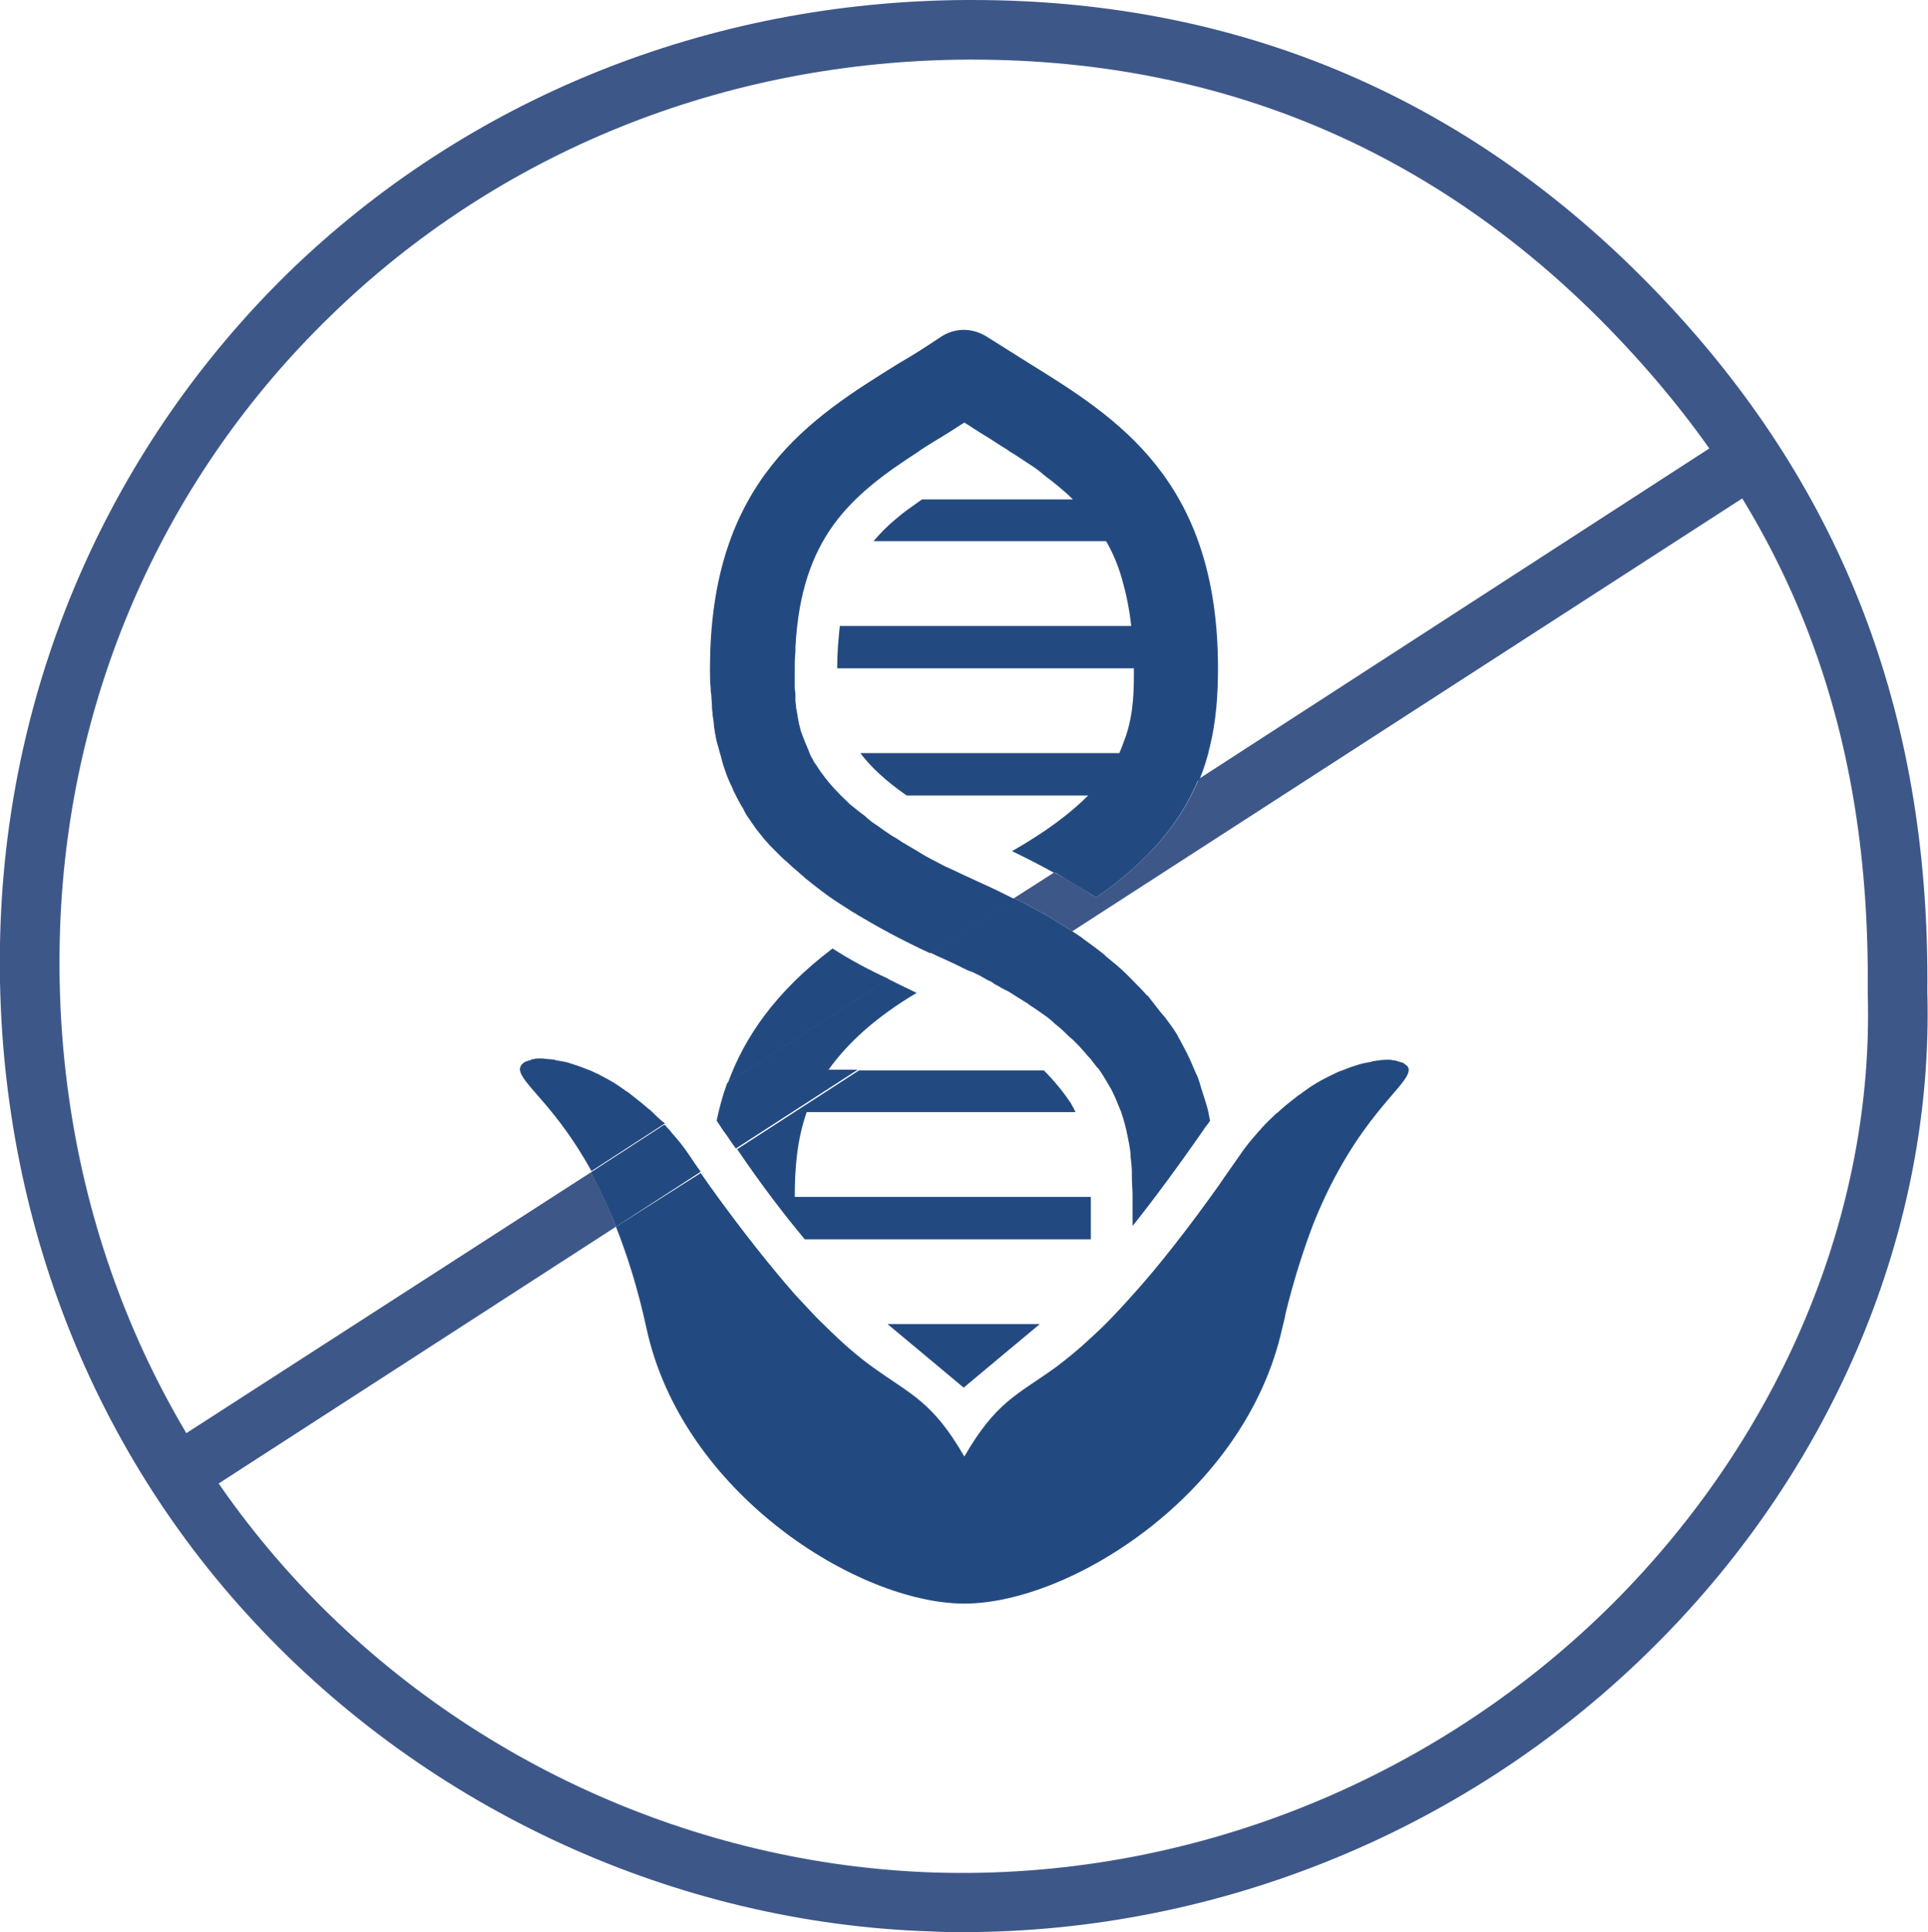
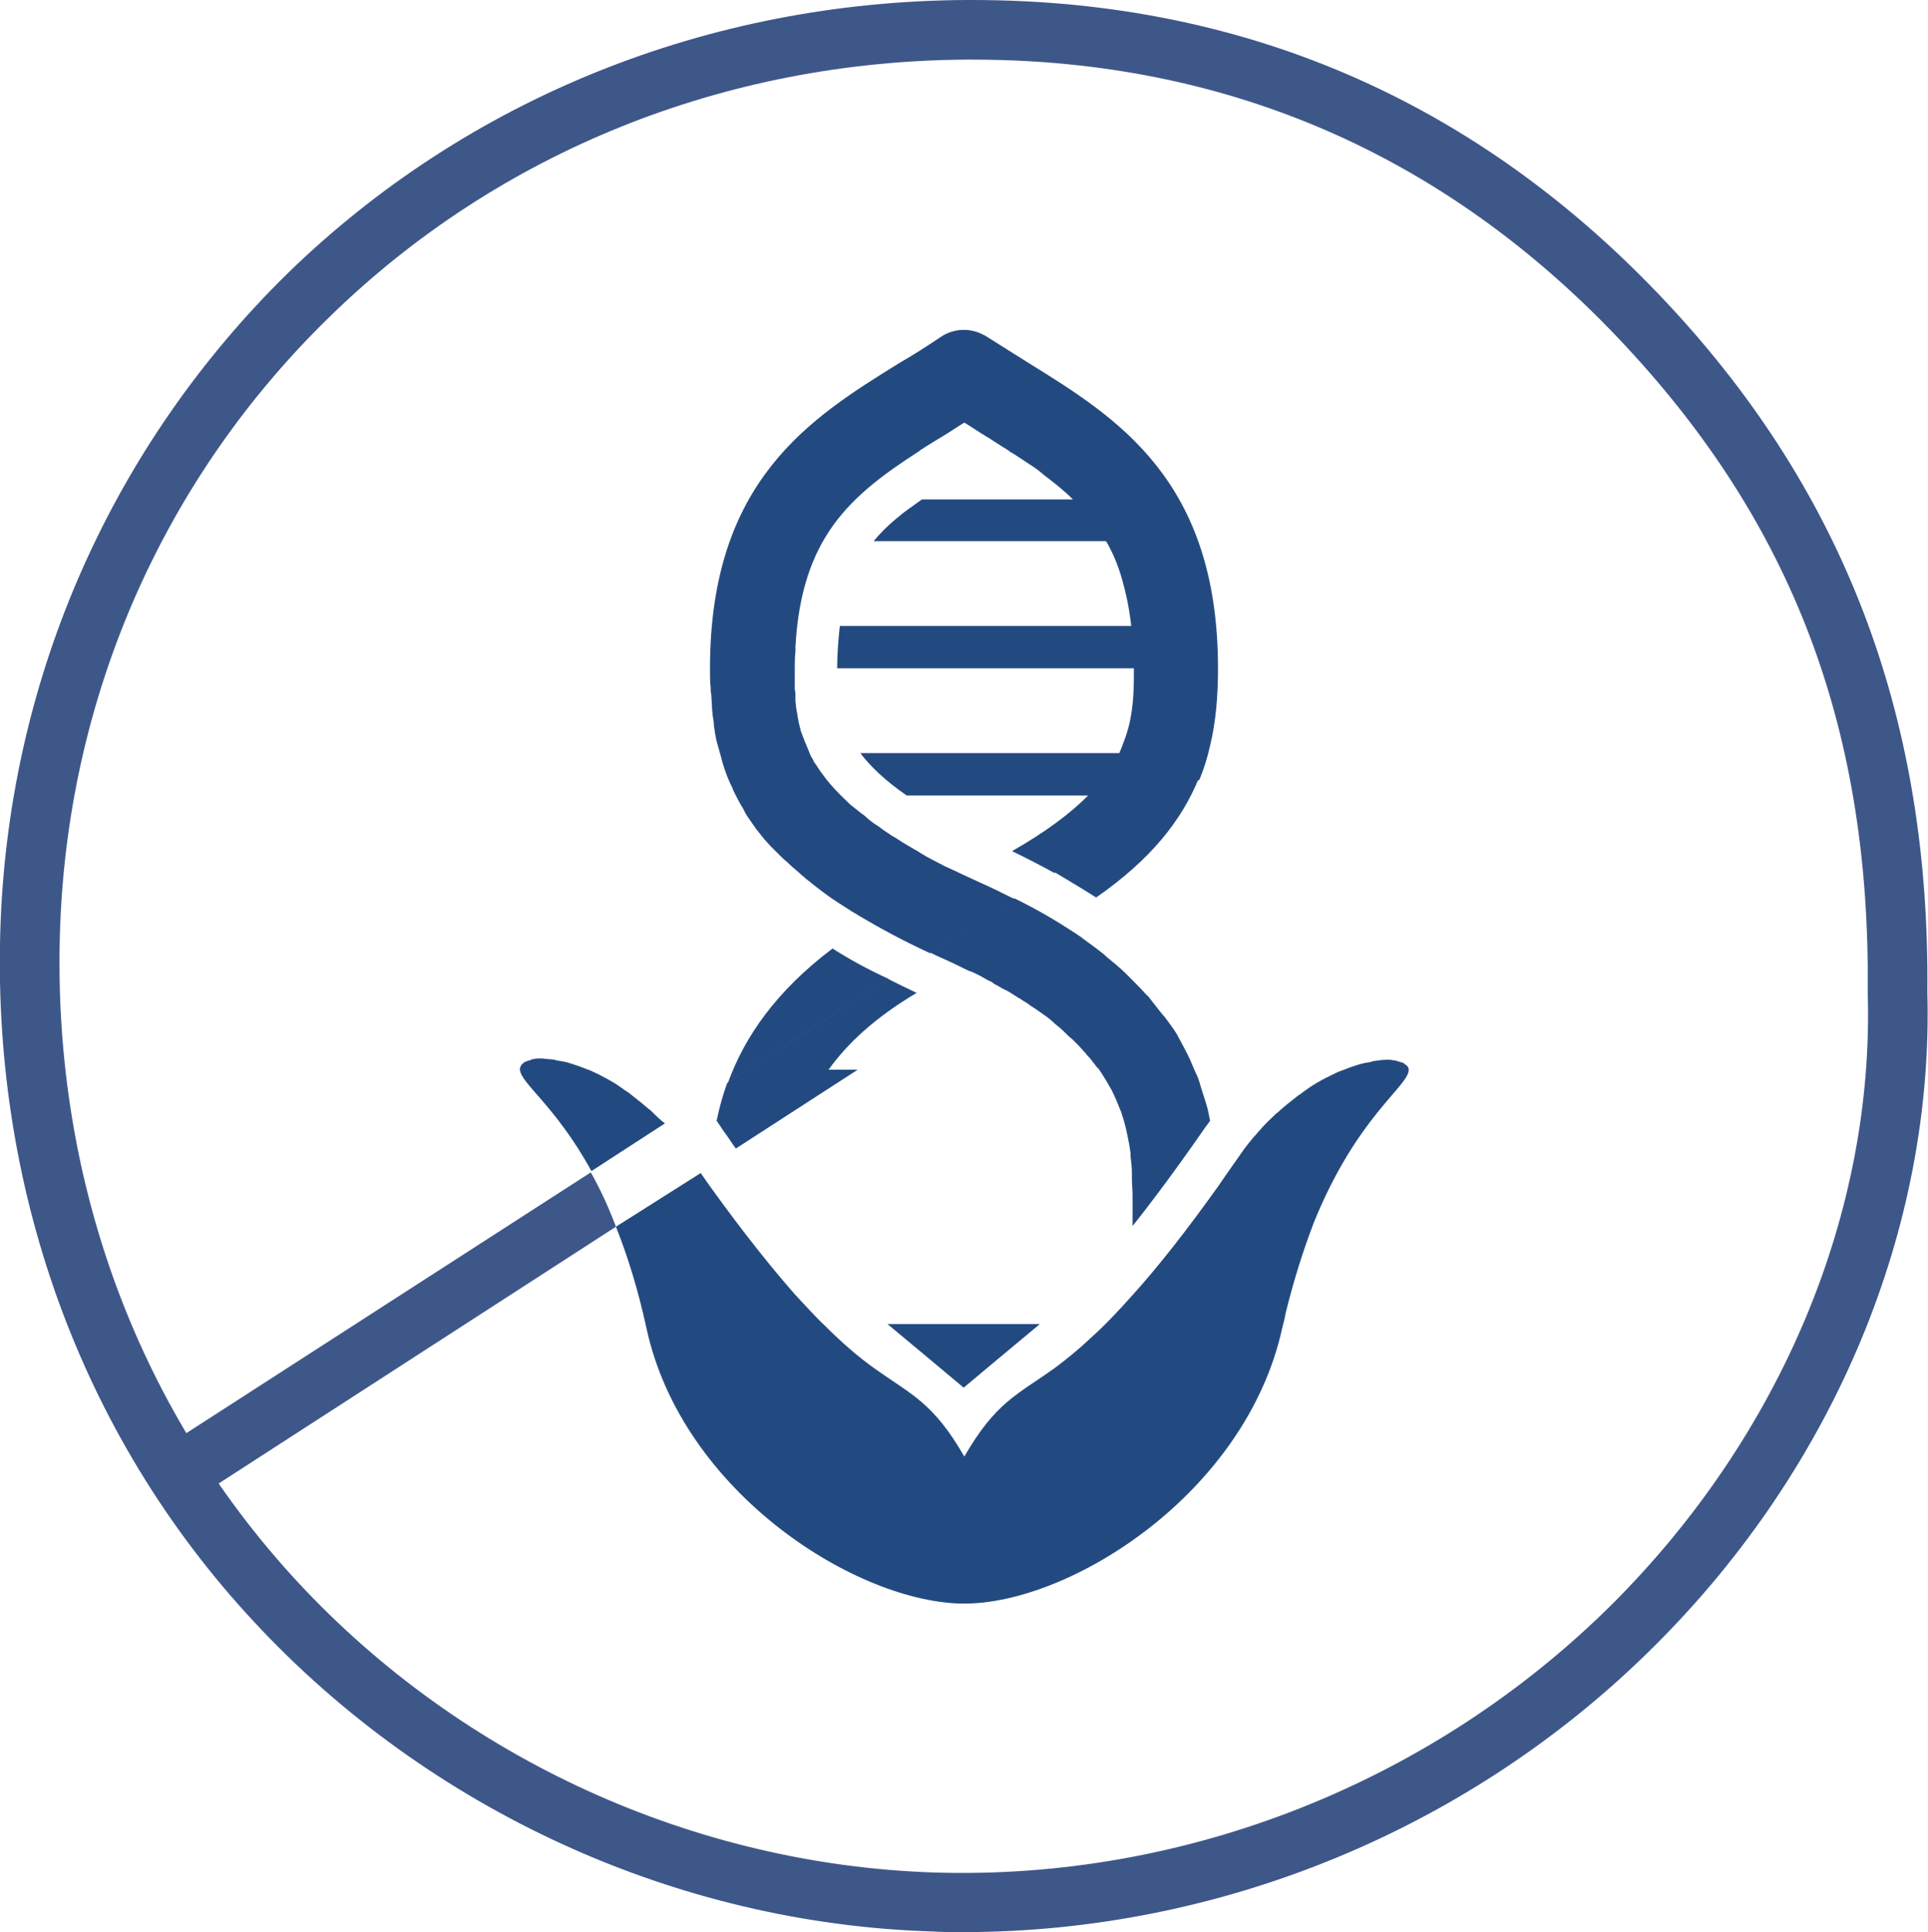
<svg xmlns="http://www.w3.org/2000/svg" xmlns:xlink="http://www.w3.org/1999/xlink" version="1.1" id="Layer_1" x="0px" y="0px" viewBox="0 0 291.1 291.7" style="enable-background:new 0 0 291.1 291.7;" xml:space="preserve">
  <style type="text/css">
	.st0{clip-path:url(#SVGID_2_);fill:#3E5789;}
	.st1{clip-path:url(#SVGID_2_);fill:#234A80;}
</style>
  <g>
    <defs>
      <rect id="SVGID_1_" width="291.1" height="291.7" />
    </defs>
    <clipPath id="SVGID_2_">
      <use xlink:href="#SVGID_1_" style="overflow:visible;" />
    </clipPath>
    <path class="st0" d="M145.4,291.7c-1.6,0-3.1,0-4.7-0.1c-38.6-1.2-75.9-18.3-102.3-46.7C12.2,216.8-1.5,179.1,0.1,139   C1.6,101.9,17,67.2,43.4,41.3C70.5,14.9,106.9,0.2,145.9,0c0.3,0,0.6,0,0.9,0c42,0,77.9,16,106.6,47.6   c25.7,28.3,38,61.7,37.6,102.1c1,35.7-14,71.7-41.1,98.7C222.2,276.1,184.3,291.7,145.4,291.7 M146.8,9c-0.3,0-0.6,0-0.8,0   c-36.7,0.2-70.8,14-96.2,38.8C24.9,72,10.5,104.5,9.1,139.4c-1.5,37.7,11.3,73,35.9,99.5c24.8,26.7,59.8,42.6,96,43.8   c38,1.2,75.4-13.6,102.5-40.6c25.4-25.4,39.5-59,38.5-92.2l0-0.1l0-0.1c0.4-38.7-10.8-69.2-35.3-96.1C219.8,24,186.1,9,146.8,9" />
    <path class="st0" d="M22.5,220l4.9,7.6L93,185.2c-1.2-3.2-2.5-5.9-3.8-8.2L22.5,220z" />
-     <path class="st0" d="M165.5,135.5c-2-1.3-4.1-2.6-6.3-3.8l-6.1,3.9c3.3,1.6,6.2,3.3,8.8,5l106.8-69l-4.9-7.6L181,117.6   C178.4,123.9,173.7,129.8,165.5,135.5" />
    <path class="st1" d="M145.5,209.5c0,0,9.8-8.2,11.5-9.6H134C135.7,201.3,145.5,209.5,145.5,209.5L145.5,209.5z" />
    <path class="st1" d="M212.5,161c0-0.1-0.1-0.1-0.2-0.2c-0.1-0.1-0.3-0.2-0.4-0.3c-0.1-0.1-0.2-0.1-0.3-0.1   c-0.2-0.1-0.4-0.1-0.6-0.2c-0.1,0-0.3-0.1-0.4-0.1c-0.3,0-0.5-0.1-0.8-0.1c-0.2,0-0.3,0-0.5,0c-0.6,0-1.2,0.1-1.9,0.2   c-0.1,0-0.2,0-0.3,0.1c-0.6,0.1-1.2,0.2-1.9,0.4c-0.2,0.1-0.4,0.1-0.6,0.2c-0.7,0.2-1.4,0.5-2.2,0.8c-0.1,0-0.2,0.1-0.3,0.1   c-0.8,0.4-1.7,0.8-2.6,1.3c-0.2,0.1-0.5,0.3-0.7,0.4c-0.7,0.4-1.4,0.9-2.1,1.4c-0.2,0.2-0.4,0.3-0.7,0.5c-0.9,0.7-1.8,1.4-2.7,2.2   c-0.2,0.2-0.4,0.4-0.6,0.5c-0.7,0.7-1.5,1.4-2.2,2.2c-0.2,0.3-0.5,0.5-0.7,0.8c-0.9,1-1.8,2.1-2.6,3.3c-1.1,1.6-2.2,3.1-3.2,4.6   c-5,7-9.2,12.3-12.8,16.3c-2.4,2.7-4.4,4.8-6.3,6.5c-2.1,2-4,3.5-5.6,4.7c-5.7,4.1-8.9,5.1-13.7,13.4c-4.8-8.3-8-9.3-13.7-13.4   c-2.1-1.5-4.5-3.5-7.4-6.4c-1.4-1.3-2.8-2.9-4.5-4.7c-3.5-4-7.7-9.2-12.8-16.3c-0.5-0.7-0.9-1.3-1.4-2L93,185.2   c1.7,4.3,3.3,9.3,4.6,15.3c5.4,25,32,41.6,48,41.6c16,0,42.5-16.6,48-41.6c0.2-0.8,0.4-1.5,0.5-2.2c1.3-5.3,2.8-9.9,4.3-13.8   c6.5-16,14.3-20.5,14.3-23C212.7,161.3,212.6,161.1,212.5,161" />
    <path class="st1" d="M98.5,167.9c-0.2-0.2-0.4-0.4-0.6-0.5c-0.9-0.8-1.8-1.5-2.7-2.2c-0.2-0.2-0.4-0.3-0.7-0.5   c-0.7-0.5-1.4-1-2.1-1.4c-0.2-0.1-0.5-0.3-0.7-0.4c-0.9-0.5-1.7-0.9-2.6-1.3c-0.1,0-0.2-0.1-0.3-0.1c-0.8-0.3-1.5-0.6-2.2-0.8   c-0.2-0.1-0.4-0.1-0.6-0.2c-0.6-0.2-1.3-0.3-1.9-0.4c-0.1,0-0.2,0-0.3-0.1c-0.7-0.1-1.3-0.1-1.9-0.2c-0.2,0-0.3,0-0.5,0   c-0.3,0-0.6,0-0.8,0.1c-0.2,0-0.3,0-0.4,0.1c-0.2,0.1-0.4,0.1-0.6,0.2c-0.1,0-0.2,0.1-0.3,0.1c-0.2,0.1-0.3,0.2-0.4,0.3   c-0.1,0.1-0.1,0.1-0.2,0.2c-0.1,0.2-0.2,0.4-0.2,0.6c0,2.1,5.3,5.4,10.8,15.4l11.1-7.2C99.7,169.1,99.1,168.5,98.5,167.9" />
-     <path class="st1" d="M104,174.3c-0.8-1.2-1.7-2.3-2.6-3.3c-0.2-0.3-0.5-0.6-0.7-0.8c-0.1-0.1-0.2-0.3-0.4-0.4l-11.1,7.2   c1.3,2.4,2.6,5.1,3.8,8.2l12.8-8.3C105.2,176.1,104.6,175.2,104,174.3" />
-     <path class="st1" d="M121.5,187.1h43.2v-6.4h-38.4l0,0H120c0-4.2,0.3-8.5,1.8-12.8h40.6c-0.1-0.2-0.2-0.3-0.2-0.4   c-0.2-0.4-0.4-0.7-0.6-1.1c0,0-0.1-0.1-0.1-0.1c-1-1.5-2.3-3.1-3.9-4.7h-27.9l-18.4,11.9C115.1,179.1,118.5,183.5,121.5,187.1" />
    <path class="st1" d="M125.7,143.2c-8.6,6.5-13.3,13.4-15.8,20.3l24.3-15.7C131.1,146.4,128.2,144.8,125.7,143.2" />
    <path class="st1" d="M109.2,170.7c0.7,0.9,1.3,1.9,1.9,2.7l18.4-11.9h-4.4c2.8-3.9,6.9-7.8,13.3-11.6c-1.5-0.7-2.9-1.4-4.3-2.1   l-24.3,15.7c-0.7,1.9-1.2,3.8-1.6,5.7C108.6,169.8,108.9,170.2,109.2,170.7" />
    <path class="st1" d="M148.1,133.3c-0.9-0.4-1.7-0.8-2.6-1.2c0,0,0,0,0,0c-0.6-0.3-1.1-0.5-1.7-0.8c-0.4-0.2-0.7-0.3-1.1-0.5   c-1.3-0.7-2.6-1.3-3.7-2c-0.3-0.2-0.6-0.4-1-0.6c-0.8-0.5-1.6-0.9-2.3-1.4c-0.4-0.3-0.9-0.5-1.3-0.8c-0.6-0.4-1.2-0.8-1.7-1.2   c-0.8-0.5-1.5-1-2.1-1.6c-0.3-0.2-0.5-0.4-0.8-0.6c-0.5-0.4-1-0.8-1.5-1.2c-0.1-0.1-0.1-0.1-0.2-0.2c-1.6-1.5-2.9-2.9-3.9-4.3   c-0.1-0.1-0.2-0.3-0.3-0.4c-0.3-0.4-0.5-0.8-0.8-1.2c-0.2-0.2-0.3-0.5-0.4-0.7c-0.2-0.3-0.4-0.7-0.5-1c0,0,0,0,0,0   c-0.1-0.2-0.1-0.3-0.2-0.5c-0.4-0.9-0.7-1.7-1-2.5c0-0.1-0.1-0.2-0.1-0.3c-0.1-0.4-0.2-0.8-0.3-1.2c0-0.2-0.1-0.4-0.1-0.6   c-0.1-0.4-0.1-0.7-0.2-1.1c0-0.2-0.1-0.4-0.1-0.6c0-0.4-0.1-0.7-0.1-1c0-0.2,0-0.4,0-0.7c0-0.3,0-0.7-0.1-1c0-0.2,0-0.4,0-0.6   c0-0.9,0-1.7,0-2.5c0-0.9,0-1.7,0.1-2.6c0-0.2,0-0.5,0-0.7c0.9-16.6,8.3-22.9,18.7-29.6c0,0,0.1-0.1,0.1-0.1   c1.2-0.8,2.4-1.5,3.7-2.3c1-0.6,2-1.3,3-1.9c1,0.6,2,1.3,3,1.9c1.2,0.7,2.3,1.5,3.5,2.2c0.1,0.1,0.3,0.2,0.4,0.3   c0.9,0.5,1.7,1.1,2.5,1.6c0.1,0.1,0.2,0.1,0.3,0.2c0.8,0.5,1.5,1,2.2,1.6c0,0,0.1,0.1,0.1,0.1c1.6,1.2,3.1,2.4,4.4,3.7h-22.8   c-0.7,0.5-1.4,1-2.1,1.5c0,0,0,0,0,0c-0.7,0.5-1.3,1-1.9,1.5c0,0,0,0,0,0c-1.2,1-2.3,2.1-3.3,3.3H167c1,1.7,1.8,3.6,2.4,5.7   c0,0,0,0,0,0c0.6,2.1,1.1,4.4,1.4,7.1h-6.4l-37.6,0c-0.2,1.9-0.4,4-0.4,6.4h44.8c0,3.2,0,6.6-1.2,10.2c-0.3,0.8-0.6,1.7-1,2.6   h-39.1c1.5,2,3.8,4.2,7,6.4h27.4c-2.7,2.7-6.4,5.5-11.5,8.4c2.3,1.1,4.4,2.2,6.4,3.3l21.9-14.1c0.7-1.7,1.2-3.3,1.6-5.1   c0.9-3.7,1.2-7.6,1.2-11.7c0-28.4-15.2-37.8-28.6-46.1c-2.1-1.3-4.1-2.6-6.2-3.9l0,0c-1.1-0.7-2.3-1.1-3.6-1.1   c-1.2,0-2.5,0.4-3.5,1.1c-2.1,1.4-4.1,2.7-6.2,3.9c-13.4,8.3-28.6,17.7-28.6,46.1c0,0.1,0,0.3,0,0.4c0,0.9,0,1.7,0.1,2.5   c0,0.4,0,0.7,0.1,1.1c0,0.6,0.1,1.2,0.1,1.9c0,0.4,0.1,0.8,0.1,1.2c0.1,0.6,0.2,1.1,0.2,1.7c0.1,0.4,0.1,0.8,0.2,1.2   c0.1,0.6,0.2,1.1,0.4,1.7c0.1,0.4,0.2,0.7,0.3,1.1c0.2,0.6,0.3,1.2,0.5,1.8c0.1,0.3,0.2,0.6,0.3,0.9c0.3,0.9,0.7,1.8,1.1,2.6   c0,0.1,0.1,0.2,0.1,0.3c0.4,0.8,0.8,1.6,1.2,2.3c0.2,0.3,0.4,0.6,0.5,0.9c0.3,0.6,0.7,1.1,1.1,1.7c0.2,0.3,0.5,0.7,0.7,1   c0.4,0.5,0.8,1,1.2,1.5c0.3,0.3,0.6,0.7,0.9,1c0.5,0.5,1,1,1.5,1.5c0.3,0.3,0.6,0.6,1,0.9c0.6,0.6,1.2,1.1,1.9,1.7   c0.3,0.3,0.6,0.5,0.9,0.8c1,0.8,2,1.6,3.1,2.4c0.1,0.1,0.3,0.2,0.4,0.3c1,0.7,2.1,1.4,3.2,2.1c0.4,0.3,0.9,0.5,1.3,0.8   c3.2,1.9,6.7,3.8,10.8,5.7l12.7-8.2C151.5,134.9,149.9,134.1,148.1,133.3" />
    <path class="st1" d="M150.6,148.8c0.5,0.3,1,0.6,1.5,0.8c0.7,0.4,1.4,0.9,2.1,1.3c0.4,0.3,0.9,0.5,1.2,0.8c0.8,0.5,1.5,1,2.2,1.5   c0.6,0.4,1.1,0.8,1.6,1.3c0.5,0.4,1,0.8,1.5,1.3c0.4,0.4,0.8,0.8,1.2,1.1c0.3,0.3,0.6,0.6,0.9,0.9c0.4,0.4,0.7,0.8,1.1,1.2   c0.2,0.3,0.5,0.6,0.7,0.8c0.3,0.4,0.7,0.9,1,1.3c0.1,0.1,0.2,0.2,0.3,0.3c0.1,0.1,0.1,0.2,0.2,0.3c0.6,0.9,1.2,1.9,1.7,2.8   c0,0.1,0.1,0.1,0.1,0.2c0.5,1,0.9,2,1.3,3c0,0.1,0.1,0.1,0.1,0.2c0,0.1,0.1,0.3,0.1,0.4c0.3,0.8,0.5,1.7,0.7,2.5   c0,0.2,0.1,0.4,0.1,0.5c0.2,1,0.4,1.9,0.5,2.9c0,0.1,0,0.3,0,0.4c0.1,0.8,0.2,1.7,0.2,2.5c0,0.3,0,0.5,0,0.8c0,0.9,0.1,1.7,0.1,2.5   c0,0.1,0,0.1,0,0.2v4.5c3.1-3.9,6.6-8.6,10.7-14.5c0.3-0.5,0.7-0.9,1-1.4c-0.1-0.5-0.2-1-0.3-1.5c-0.1-0.4-0.2-0.8-0.3-1.1l0,0   c-0.2-0.6-0.4-1.3-0.6-1.9c-0.2-0.5-0.3-1.1-0.5-1.6c-0.1-0.4-0.3-0.8-0.5-1.2c-0.3-0.7-0.6-1.4-0.9-2.1c-0.2-0.3-0.3-0.7-0.5-1   c-0.3-0.6-0.7-1.3-1-1.9c-0.2-0.3-0.3-0.6-0.5-0.9c-0.5-0.8-1.1-1.6-1.7-2.4c-0.2-0.2-0.4-0.5-0.6-0.7c-0.6-0.8-1.2-1.5-1.8-2.3   c-0.1-0.1-0.2-0.3-0.4-0.4c-0.8-0.9-1.6-1.7-2.5-2.6c-0.2-0.2-0.4-0.4-0.6-0.6c-0.9-0.9-1.9-1.7-3-2.6c-0.1-0.1-0.2-0.2-0.3-0.3   c-1-0.8-2.1-1.6-3.2-2.4c-0.2-0.2-0.4-0.3-0.7-0.5c-0.3-0.2-0.7-0.5-1.1-0.7l-12,7.7C150.1,148.6,150.4,148.7,150.6,148.8" />
    <path class="st1" d="M165.5,135.5c8.2-5.7,12.9-11.6,15.5-18l-21.9,14.1C161.4,133,163.5,134.2,165.5,135.5" />
    <path class="st1" d="M145.5,146.2C145.5,146.2,145.5,146.2,145.5,146.2c0.4,0.2,0.8,0.4,1.2,0.5c0.6,0.3,1.1,0.5,1.6,0.8   c0.5,0.3,1,0.6,1.6,0.8l12-7.7c-2.6-1.7-5.5-3.4-8.8-5l-12.7,8.2c0.8,0.4,1.7,0.8,2.6,1.2C143.9,145.4,144.7,145.8,145.5,146.2" />
  </g>
</svg>